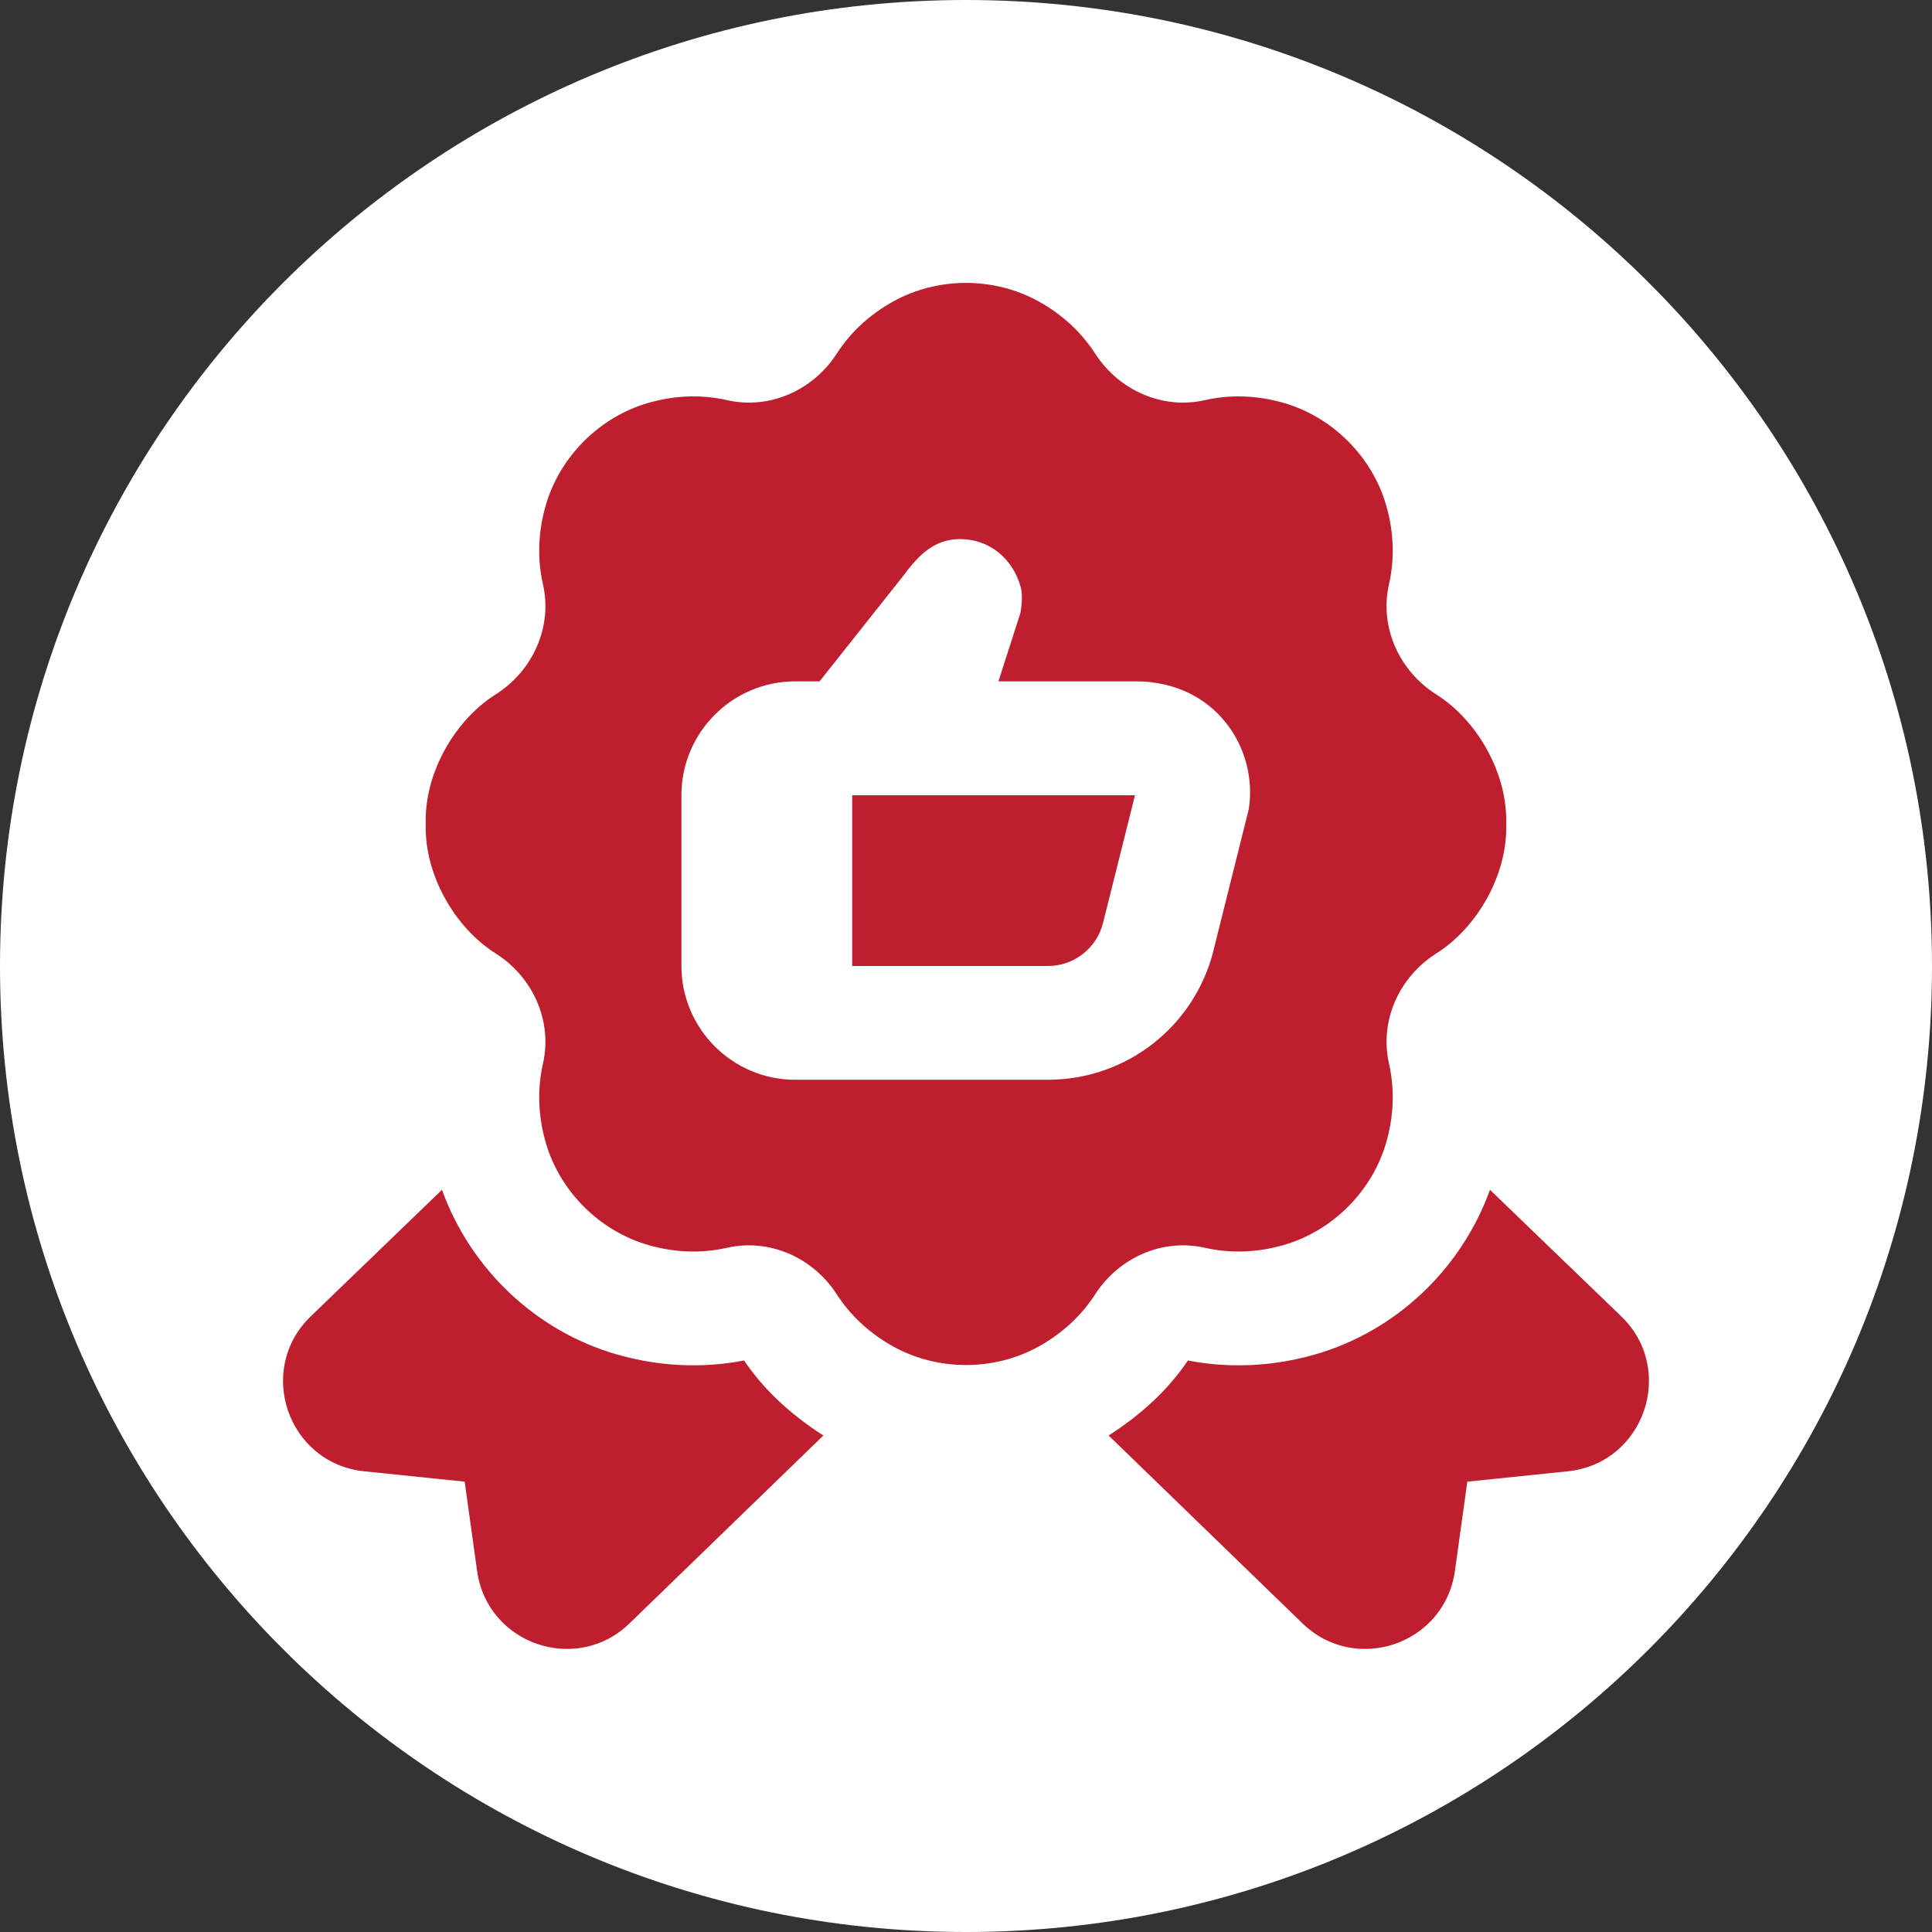
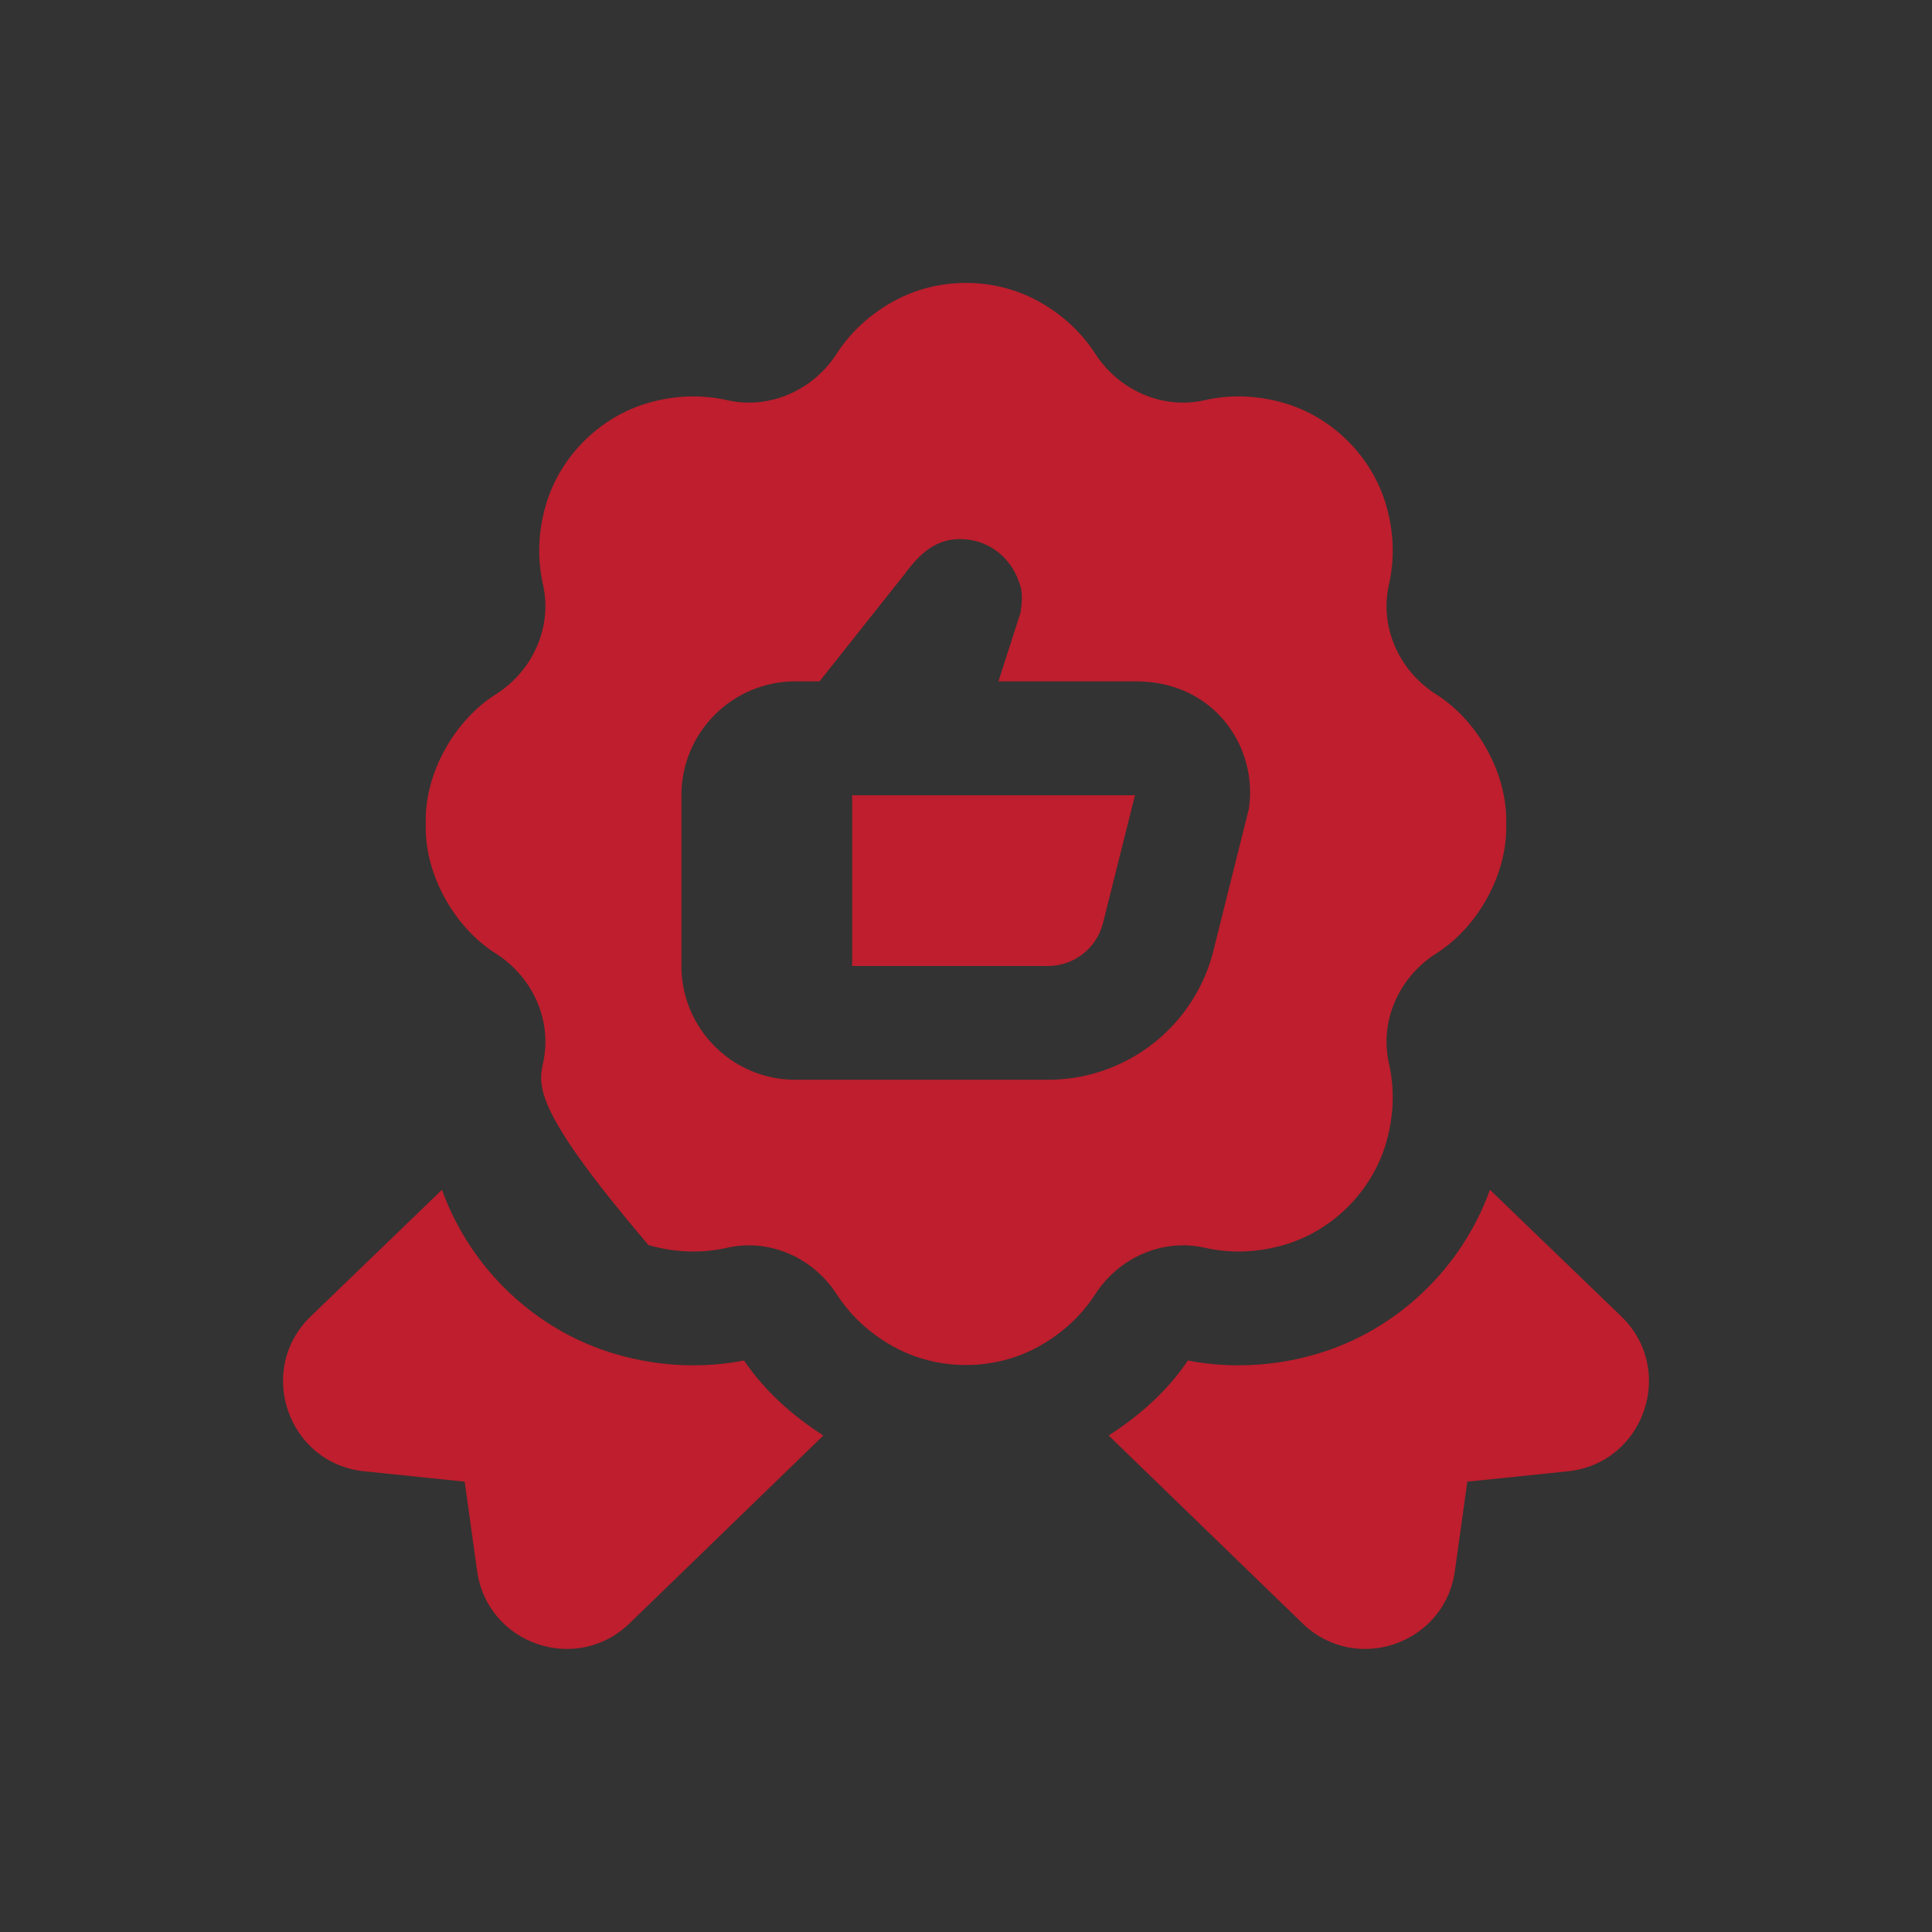
<svg xmlns="http://www.w3.org/2000/svg" version="1.2" preserveAspectRatio="xMidYMid meet" height="1024" viewBox="0 0 768 768" zoomAndPan="magnify" width="1024">
  <rect x="0" y="0" width="768" height="768" fill="#333333" stroke="none" />
  <defs>
    <clipPath id="c6c139a1fa">
      <path d="M 384 0 C 171.922 0 0 171.922 0 384 C 0 596.078 171.922 768 384 768 C 596.078 768 768 596.078 768 384 C 768 171.922 596.078 0 384 0 Z M 384 0" />
    </clipPath>
    <clipPath id="8a773daf2c">
      <path d="M 112.5 112.5 L 655.5 112.5 L 655.5 655.5 L 112.5 655.5 Z M 112.5 112.5" />
    </clipPath>
  </defs>
  <g id="87d5eea237">
    <g clip-path="url(#c6c139a1fa)" clip-rule="nonzero">
-       <rect style="fill:#ffffff;fill-opacity:1;stroke:none;" height="768" y="0" width="768" x="0" />
-     </g>
+       </g>
    <g clip-path="url(#8a773daf2c)" clip-rule="nonzero">
-       <path d="M 338.75 316.125 L 451.172 316.125 L 438.48 366.852 C 435.969 376.941 426.941 384 416.535 384 L 338.75 384 Z M 644.457 523.258 L 592.285 472.961 C 580.973 504.363 554.953 529.207 522.691 538.438 C 506.062 543.211 488.641 544.027 472.215 540.812 C 464.07 552.895 453.211 562.602 440.699 570.633 L 517.645 645.207 C 538.73 665.816 574.301 653.668 578.348 624.457 L 583.281 588.984 L 623.215 584.863 C 653.621 581.719 666.449 544.48 644.457 523.258 Z M 295.762 540.812 C 279.336 544.027 261.914 543.211 245.285 538.438 C 213.023 529.207 187.004 504.363 175.691 472.961 L 123.543 523.258 C 101.551 544.48 114.379 581.719 144.785 584.863 L 184.719 588.98 L 189.652 624.457 C 193.699 653.668 229.27 665.816 250.355 645.207 L 327.301 570.633 C 314.789 562.602 303.93 552.895 295.785 540.812 Z M 435.359 514.5 C 430.086 522.668 422.598 529.863 412.871 535.27 C 395.176 545.066 372.801 545.066 355.109 535.27 C 345.355 529.863 337.891 522.668 332.617 514.5 C 323.207 499.93 305.898 492.172 288.977 496.016 C 279.293 498.211 268.703 498.074 257.754 494.93 C 238.316 489.363 222.48 473.527 216.914 454.094 C 213.77 443.141 213.633 432.531 215.828 422.824 C 219.676 405.902 211.914 388.594 197.344 379.203 C 180.871 368.977 168.633 347.73 169.242 327.527 C 168.609 307.348 180.852 286.078 197.344 275.852 C 211.914 266.441 219.676 249.133 215.828 232.23 C 213.633 222.523 213.77 211.938 216.914 200.988 C 222.48 181.551 238.316 165.715 257.754 160.148 C 268.703 157.004 279.293 156.867 288.977 159.062 C 305.898 162.91 323.207 155.172 332.617 140.578 C 337.891 132.41 345.355 125.215 355.109 119.809 C 372.801 110.012 395.199 110.012 412.871 119.809 C 422.621 125.215 430.086 132.41 435.359 140.578 C 444.77 155.148 462.078 162.91 479.004 159.062 C 488.688 156.867 499.273 157.004 510.227 160.148 C 529.66 165.715 545.496 181.551 551.062 200.988 C 554.207 211.938 554.344 222.547 552.148 232.23 C 548.301 249.156 556.062 266.465 570.633 275.852 C 587.105 286.078 599.344 307.324 598.734 327.527 C 599.367 347.711 587.129 368.977 570.633 379.203 C 556.062 388.617 548.301 405.922 552.148 422.824 C 554.344 432.531 554.207 443.117 551.062 454.094 C 545.496 473.527 529.66 489.363 510.227 494.93 C 499.273 498.074 488.688 498.211 479.004 496.016 C 462.078 492.172 444.77 499.906 435.359 514.5 Z M 482.375 377.824 L 496.422 321.602 C 500.156 297.438 483.121 271.035 451.852 270.852 L 396.895 270.852 L 405.652 243.59 C 406.602 237.934 406.129 234.832 405.766 233.477 C 402.598 221.824 393.094 214.289 381.578 214.289 C 371.781 214.379 365.695 219.945 359.25 228.656 L 325.785 270.852 L 316.125 270.852 C 291.168 270.852 270.875 291.148 270.875 316.102 L 270.875 383.977 C 270.875 408.934 291.168 429.227 316.125 429.227 L 416.535 429.227 C 447.734 429.227 474.816 408.074 482.395 377.824 Z M 482.375 377.824" style="stroke:none;fill-rule:nonzero;fill:#be1e2d;fill-opacity:1;" />
+       <path d="M 338.75 316.125 L 451.172 316.125 L 438.48 366.852 C 435.969 376.941 426.941 384 416.535 384 L 338.75 384 Z M 644.457 523.258 L 592.285 472.961 C 580.973 504.363 554.953 529.207 522.691 538.438 C 506.062 543.211 488.641 544.027 472.215 540.812 C 464.07 552.895 453.211 562.602 440.699 570.633 L 517.645 645.207 C 538.73 665.816 574.301 653.668 578.348 624.457 L 583.281 588.984 L 623.215 584.863 C 653.621 581.719 666.449 544.48 644.457 523.258 Z M 295.762 540.812 C 279.336 544.027 261.914 543.211 245.285 538.438 C 213.023 529.207 187.004 504.363 175.691 472.961 L 123.543 523.258 C 101.551 544.48 114.379 581.719 144.785 584.863 L 184.719 588.98 L 189.652 624.457 C 193.699 653.668 229.27 665.816 250.355 645.207 L 327.301 570.633 C 314.789 562.602 303.93 552.895 295.785 540.812 Z M 435.359 514.5 C 430.086 522.668 422.598 529.863 412.871 535.27 C 395.176 545.066 372.801 545.066 355.109 535.27 C 345.355 529.863 337.891 522.668 332.617 514.5 C 323.207 499.93 305.898 492.172 288.977 496.016 C 279.293 498.211 268.703 498.074 257.754 494.93 C 213.77 443.141 213.633 432.531 215.828 422.824 C 219.676 405.902 211.914 388.594 197.344 379.203 C 180.871 368.977 168.633 347.73 169.242 327.527 C 168.609 307.348 180.852 286.078 197.344 275.852 C 211.914 266.441 219.676 249.133 215.828 232.23 C 213.633 222.523 213.77 211.938 216.914 200.988 C 222.48 181.551 238.316 165.715 257.754 160.148 C 268.703 157.004 279.293 156.867 288.977 159.062 C 305.898 162.91 323.207 155.172 332.617 140.578 C 337.891 132.41 345.355 125.215 355.109 119.809 C 372.801 110.012 395.199 110.012 412.871 119.809 C 422.621 125.215 430.086 132.41 435.359 140.578 C 444.77 155.148 462.078 162.91 479.004 159.062 C 488.688 156.867 499.273 157.004 510.227 160.148 C 529.66 165.715 545.496 181.551 551.062 200.988 C 554.207 211.938 554.344 222.547 552.148 232.23 C 548.301 249.156 556.062 266.465 570.633 275.852 C 587.105 286.078 599.344 307.324 598.734 327.527 C 599.367 347.711 587.129 368.977 570.633 379.203 C 556.062 388.617 548.301 405.922 552.148 422.824 C 554.344 432.531 554.207 443.117 551.062 454.094 C 545.496 473.527 529.66 489.363 510.227 494.93 C 499.273 498.074 488.688 498.211 479.004 496.016 C 462.078 492.172 444.77 499.906 435.359 514.5 Z M 482.375 377.824 L 496.422 321.602 C 500.156 297.438 483.121 271.035 451.852 270.852 L 396.895 270.852 L 405.652 243.59 C 406.602 237.934 406.129 234.832 405.766 233.477 C 402.598 221.824 393.094 214.289 381.578 214.289 C 371.781 214.379 365.695 219.945 359.25 228.656 L 325.785 270.852 L 316.125 270.852 C 291.168 270.852 270.875 291.148 270.875 316.102 L 270.875 383.977 C 270.875 408.934 291.168 429.227 316.125 429.227 L 416.535 429.227 C 447.734 429.227 474.816 408.074 482.395 377.824 Z M 482.375 377.824" style="stroke:none;fill-rule:nonzero;fill:#be1e2d;fill-opacity:1;" />
    </g>
  </g>
</svg>